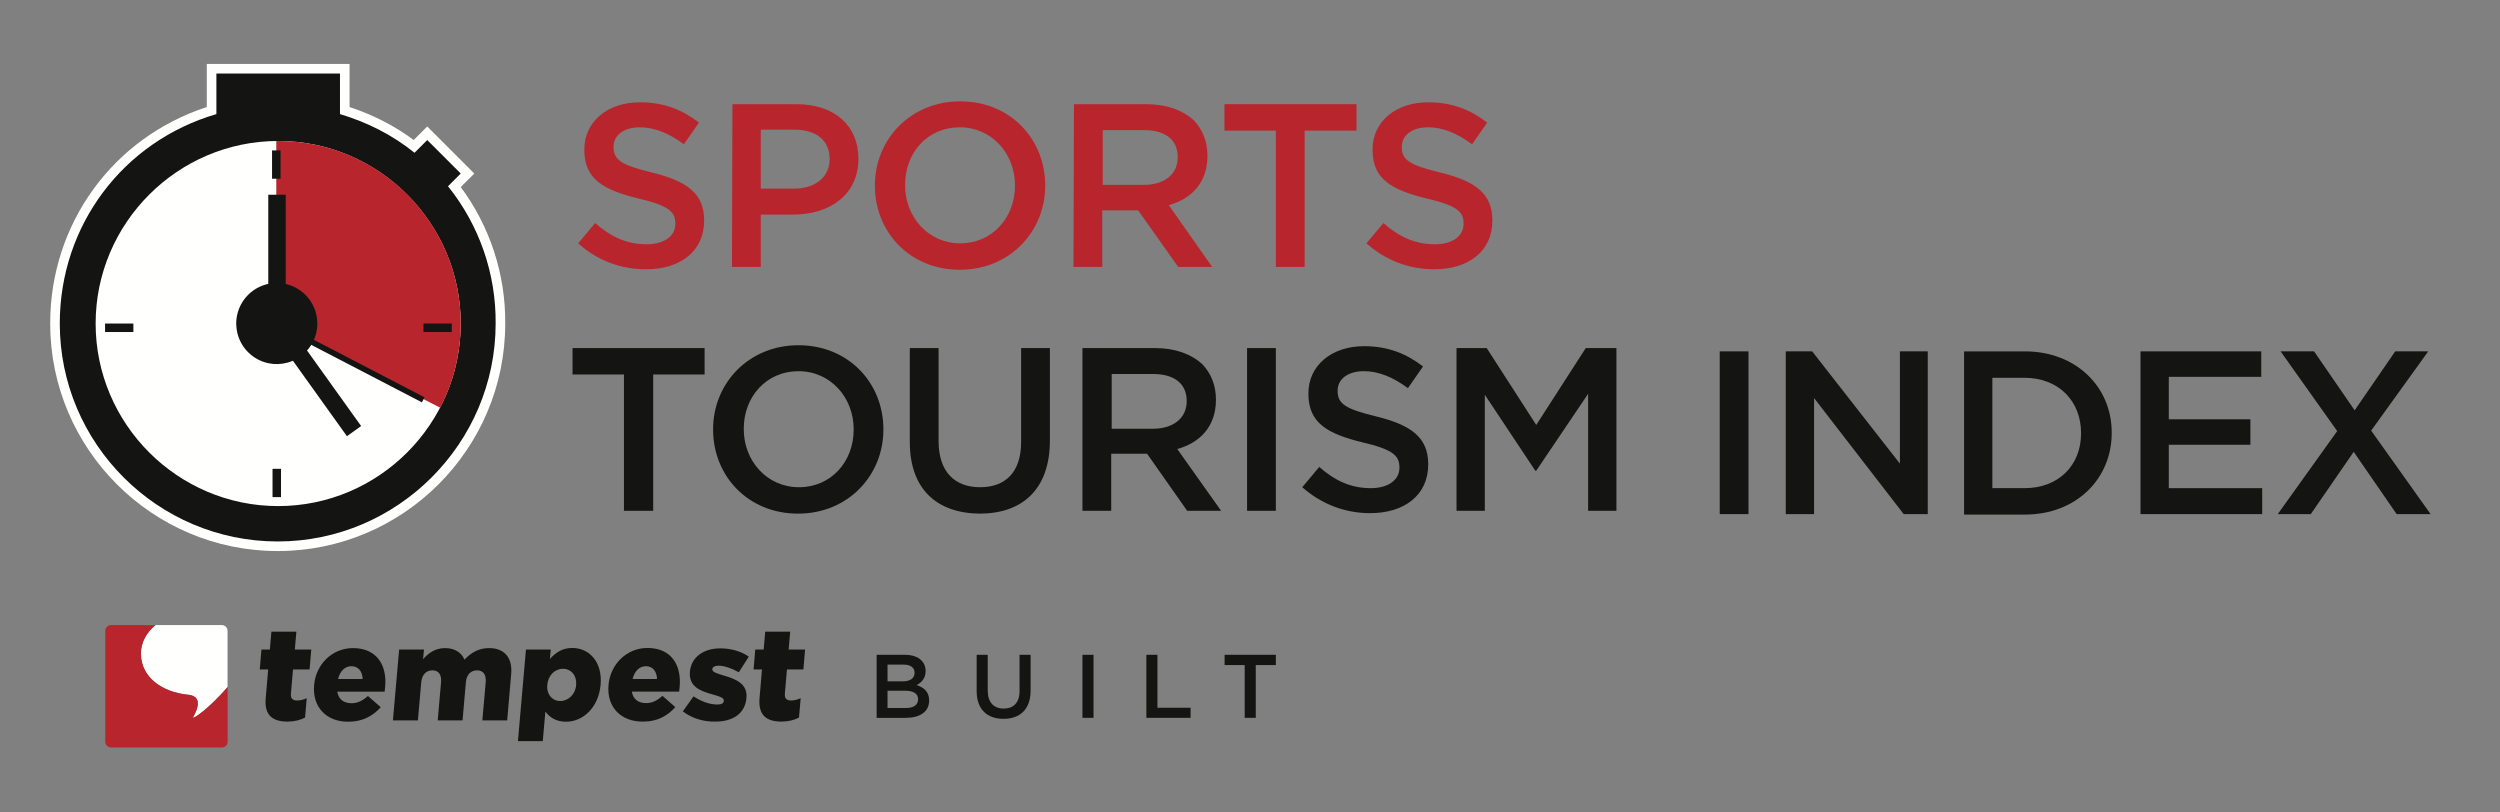
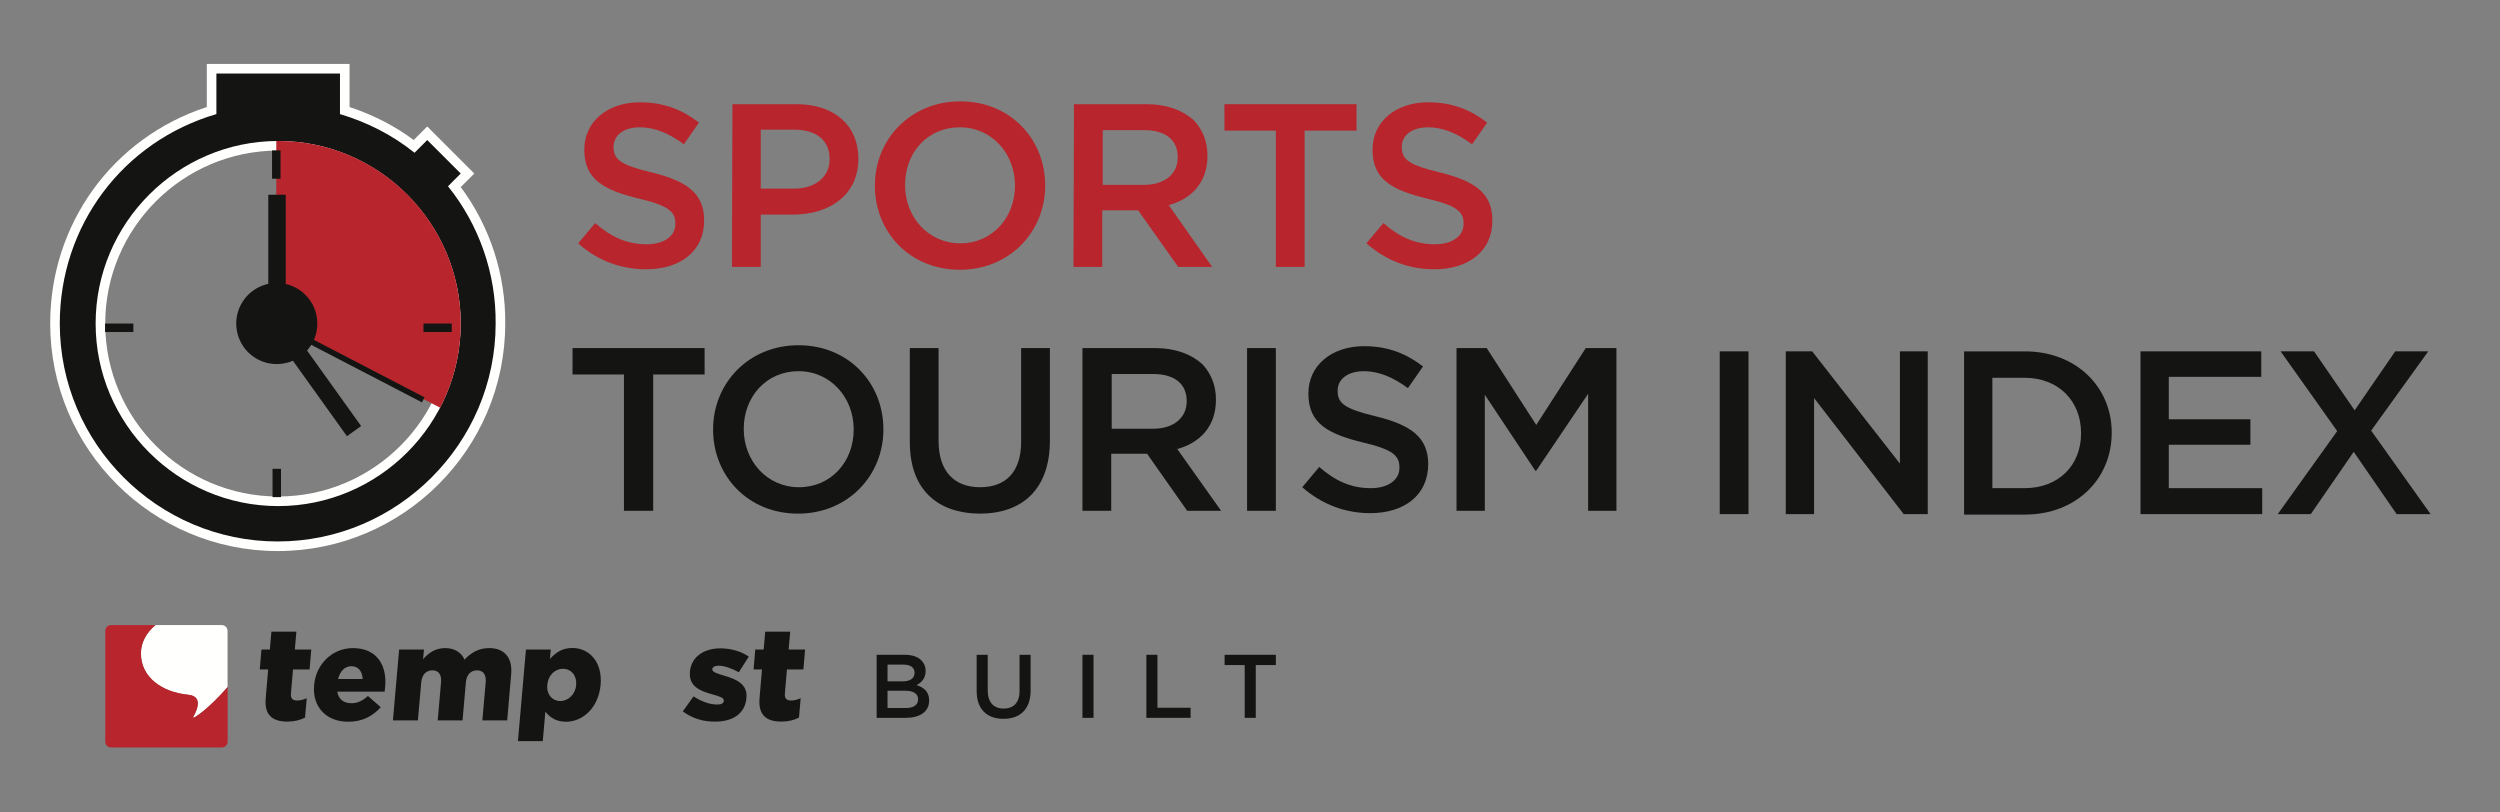
<svg xmlns="http://www.w3.org/2000/svg" xmlns:xlink="http://www.w3.org/1999/xlink" width="782px" height="254px" viewBox="0 0 782 254" version="1.1">
  <rect x="0" y="0" width="782" height="254" fill="#808080" stroke="none" />
  <title>Group 55</title>
  <defs>
    <polygon id="path-1" points="0 254 781.6 254 781.6 0 0 0" />
  </defs>
  <g id="Page-1" stroke="none" stroke-width="1" fill="none" fill-rule="evenodd">
    <g id="Group-55">
-       <path d="M87.016,44.1 C118.553,44.1 144.118,69.665 144.118,101.202 C144.118,132.739 118.553,158.304 87.016,158.304 C55.479,158.304 29.914,132.739 29.914,101.202 C29.914,69.665 55.479,44.1 87.016,44.1" id="Fill-2" fill="#FFFFFE" />
      <path d="M180.858,76.118 L186.17,69.773 C191.039,74.052 196.056,76.413 202.253,76.413 C207.86,76.413 211.253,73.757 211.253,70.068 L211.253,69.921 C211.253,66.232 209.188,64.314 199.744,62.101 C188.973,59.445 182.776,56.199 182.776,46.903 L182.776,46.755 C182.776,38.05 190.006,32 200.187,32 C207.712,32 213.467,34.361 218.631,38.345 L213.909,45.132 C209.335,41.739 204.761,39.821 200.187,39.821 C194.875,39.821 191.924,42.476 191.924,45.87 L191.924,46.018 C191.924,50.002 194.285,51.625 204.023,53.985 C214.795,56.641 220.254,60.478 220.254,68.888 L220.254,69.036 C220.254,78.626 212.729,84.233 202.105,84.233 C194.285,84.233 186.908,81.577 180.858,76.118" id="Fill-4" fill="#B8252C" />
      <path d="M248.436,59.002 C255.223,59.002 259.502,55.166 259.502,49.854 L259.502,49.706 C259.502,43.804 255.223,40.558 248.436,40.558 L237.96,40.558 L237.96,59.002 L248.436,59.002 Z M229.107,32.59 L249.174,32.59 C261.125,32.59 268.503,39.378 268.503,49.559 L268.503,49.706 C268.503,61.068 259.355,67.117 248.141,67.117 L237.96,67.117 L237.96,83.495 L228.959,83.495 L229.107,32.59 Z" id="Fill-6" fill="#B8252C" />
      <path d="M317.49,58.117 L317.49,57.969 C317.49,48.084 310.26,39.821 300.227,39.821 C290.046,39.821 283.111,47.788 283.111,57.822 L283.111,57.969 C283.111,67.855 290.341,76.118 300.374,76.118 C310.408,76.118 317.49,68.003 317.49,58.117 M273.667,58.117 L273.667,57.969 C273.667,43.657 284.734,31.705 300.374,31.705 C316.015,31.705 326.933,43.51 326.933,57.969 L326.933,58.117 C326.933,72.429 315.867,84.381 300.227,84.381 C284.586,84.381 273.667,72.577 273.667,58.117" id="Fill-8" fill="#B8252C" />
      <path d="M357.919,57.822 C364.264,57.822 368.395,54.428 368.395,49.264 L368.395,49.117 C368.395,43.657 364.411,40.706 357.919,40.706 L344.935,40.706 L344.935,57.822 L357.919,57.822 Z M335.934,32.591 L358.657,32.591 C365.001,32.591 370.018,34.509 373.412,37.608 C376.068,40.411 377.691,44.1 377.691,48.674 L377.691,48.821 C377.691,57.084 372.674,62.249 365.592,64.167 L379.166,83.496 L368.543,83.496 L356.001,65.79 L344.787,65.79 L344.787,83.496 L335.786,83.496 L335.934,32.591 Z" id="Fill-10" fill="#B8252C" />
      <polygon id="Fill-12" fill="#B8252C" points="399.086 40.854 383.003 40.854 383.003 32.591 424.317 32.591 424.317 40.854 408.087 40.854 408.087 83.496 399.086 83.496" />
      <path d="M427.415,76.118 L432.727,69.773 C437.596,74.052 442.613,76.413 448.81,76.413 C454.417,76.413 457.81,73.757 457.81,70.068 L457.81,69.921 C457.81,66.232 455.745,64.314 446.302,62.101 C435.53,59.445 429.333,56.199 429.333,46.903 L429.333,46.755 C429.333,38.05 436.563,32 446.744,32 C454.269,32 460.024,34.361 465.188,38.345 L460.466,45.132 C455.892,41.739 451.318,39.821 446.744,39.821 C441.432,39.821 438.481,42.476 438.481,45.87 L438.481,46.018 C438.481,50.002 440.842,51.625 450.58,53.985 C461.352,56.641 466.811,60.478 466.811,68.888 L466.811,69.036 C466.811,78.626 459.286,84.233 448.662,84.233 C440.842,84.233 433.612,81.577 427.415,76.118" id="Fill-14" fill="#B8252C" />
      <polygon id="Fill-16" fill="#141513" points="195.171 117.137 179.088 117.137 179.088 108.874 220.402 108.874 220.402 117.137 204.319 117.137 204.319 159.779 195.171 159.779" />
      <path d="M267.028,134.401 L267.028,134.253 C267.028,124.368 259.798,116.105 249.765,116.105 C239.731,116.105 232.649,124.072 232.649,134.106 L232.649,134.253 C232.649,144.139 239.879,152.402 249.912,152.402 C259.946,152.402 267.028,144.434 267.028,134.401 M223.058,134.401 L223.058,134.253 C223.058,119.941 234.124,107.989 249.765,107.989 C265.405,107.989 276.324,119.794 276.324,134.253 L276.324,134.401 C276.324,148.713 265.257,160.665 249.617,160.665 C233.977,160.665 223.058,148.861 223.058,134.401" id="Fill-18" fill="#141513" />
      <path d="M284.586,138.237 L284.586,108.874 L293.587,108.874 L293.587,137.942 C293.587,147.385 298.456,152.402 306.571,152.402 C314.539,152.402 319.408,147.68 319.408,138.237 L319.408,108.874 L328.409,108.874 L328.409,137.794 C328.409,152.992 319.851,160.665 306.424,160.665 C292.996,160.517 284.586,152.992 284.586,138.237" id="Fill-20" fill="#141513" />
      <path d="M360.722,134.106 C367.067,134.106 371.198,130.712 371.198,125.548 L371.198,125.401 C371.198,119.941 367.214,116.99 360.722,116.99 L347.738,116.99 L347.738,134.106 L360.722,134.106 Z M338.589,108.875 L361.312,108.875 C367.657,108.875 372.674,110.793 376.067,113.892 C378.723,116.695 380.346,120.384 380.346,124.958 L380.346,125.105 C380.346,133.368 375.329,138.533 368.247,140.451 L381.969,159.78 L371.346,159.78 L358.804,141.926 L347.59,141.926 L347.59,159.78 L338.589,159.78 L338.589,108.875 Z" id="Fill-22" fill="#141513" />
      <mask id="mask-2" fill="white">
        <use xlink:href="#path-1" />
      </mask>
      <g id="Clip-25" />
      <polygon id="Fill-24" fill="#141513" mask="url(#mask-2)" points="390.085 159.779 399.086 159.779 399.086 108.874 390.085 108.874" />
-       <path d="M407.348,152.402 L412.66,146.057 C417.529,150.336 422.546,152.697 428.743,152.697 C434.35,152.697 437.743,150.041 437.743,146.352 L437.743,146.205 C437.743,142.516 435.678,140.598 426.235,138.385 C415.463,135.729 409.266,132.483 409.266,123.187 L409.266,123.039 C409.266,114.334 416.496,108.284 426.677,108.284 C434.202,108.284 439.957,110.645 445.121,114.629 L440.399,121.416 C435.825,118.023 431.251,116.105 426.677,116.105 C421.365,116.105 418.414,118.76 418.414,122.154 L418.414,122.302 C418.414,126.286 420.775,127.909 430.513,130.269 C441.285,132.925 446.744,136.762 446.744,145.172 L446.744,145.32 C446.744,154.91 439.219,160.517 428.595,160.517 C420.923,160.517 413.545,157.861 407.348,152.402" id="Fill-26" fill="#141513" mask="url(#mask-2)" />
+       <path d="M407.348,152.402 L412.66,146.057 C417.529,150.336 422.546,152.697 428.743,152.697 C434.35,152.697 437.743,150.041 437.743,146.352 L437.743,146.205 C437.743,142.516 435.678,140.598 426.235,138.385 C415.463,135.729 409.266,132.483 409.266,123.187 L409.266,123.039 C409.266,114.334 416.496,108.284 426.677,108.284 C434.202,108.284 439.957,110.645 445.121,114.629 L440.399,121.416 C435.825,118.023 431.251,116.105 426.677,116.105 C421.365,116.105 418.414,118.76 418.414,122.154 L418.414,122.302 C418.414,126.286 420.775,127.909 430.513,130.269 C441.285,132.925 446.744,136.762 446.744,145.172 C446.744,154.91 439.219,160.517 428.595,160.517 C420.923,160.517 413.545,157.861 407.348,152.402" id="Fill-26" fill="#141513" mask="url(#mask-2)" />
      <polygon id="Fill-27" fill="#141513" mask="url(#mask-2)" points="455.598 108.874 465.041 108.874 480.534 132.925 496.026 108.874 505.618 108.874 505.618 159.78 496.764 159.78 496.764 123.186 480.534 147.238 480.238 147.238 464.45 123.483 464.45 159.78 455.598 159.78" />
      <polygon id="Fill-28" fill="#141513" mask="url(#mask-2)" points="537.931 160.812 546.932 160.812 546.932 109.907 537.931 109.907" />
      <polygon id="Fill-29" fill="#141513" mask="url(#mask-2)" points="558.588 109.907 566.851 109.907 594.295 145.024 594.295 109.907 603.001 109.907 603.001 160.812 595.476 160.812 567.441 124.515 567.441 160.812 558.588 160.812" />
      <path d="M623.215,118.023 L623.215,152.697 L633.248,152.697 C644.02,152.697 650.955,145.467 650.955,135.582 L650.955,135.434 C650.955,125.548 644.02,118.171 633.248,118.171 L623.215,118.171 L623.215,118.023 Z M614.362,109.908 L633.396,109.908 C649.331,109.908 660.545,120.974 660.545,135.286 L660.545,135.434 C660.545,149.746 649.479,160.96 633.396,160.96 L614.362,160.96 L614.362,109.908 Z" id="Fill-30" fill="#141513" mask="url(#mask-2)" />
      <polygon id="Fill-31" fill="#141513" mask="url(#mask-2)" points="669.546 109.907 707.319 109.907 707.319 117.875 678.399 117.875 678.399 131.154 703.925 131.154 703.925 139.122 678.399 139.122 678.399 152.697 707.614 152.697 707.614 160.812 669.546 160.812" />
      <polygon id="Fill-32" fill="#141513" mask="url(#mask-2)" points="759.552 109.907 741.698 134.695 760.29 160.812 749.666 160.812 736.239 141.335 722.812 160.812 712.483 160.812 731.075 134.843 713.369 109.907 723.845 109.907 736.534 128.351 749.223 109.907" />
      <path d="M141.118,101.201 C141.118,131.033 116.847,155.304 87.015,155.304 C57.183,155.304 32.913,131.033 32.913,101.201 C32.913,71.369 57.183,47.099 87.015,47.099 C116.847,47.099 141.118,71.369 141.118,101.201 M144.122,58.518 L148.361,54.28 L133.641,39.562 L129.406,43.798 C123.464,39.383 116.735,35.925 109.345,33.487 L109.345,20 L64.686,20 L64.686,33.478 C35.29,43.075 15.7,70.012 15.7,101.201 C15.7,140.444 47.626,172.37 86.868,172.37 C126.11,172.37 158.036,140.444 158.036,101.229 C158.181,85.872 153.257,70.81 144.122,58.518" id="Fill-33" fill="#FFFFFE" mask="url(#mask-2)" />
      <path d="M87.016,158.304 C55.588,158.304 29.914,132.63 29.914,101.202 C29.914,69.774 55.588,44.1 87.016,44.1 C118.444,44.1 144.118,69.774 144.118,101.202 C144.118,132.63 118.444,158.304 87.016,158.304 M140.134,58.265 L144.118,54.281 L133.642,43.805 L129.658,47.789 C122.723,42.182 114.756,38.198 106.345,35.689 L106.345,23 L67.687,23 L67.687,35.689 C38.472,44.247 18.7,70.511 18.7,101.202 C18.7,138.827 49.391,169.37 86.868,169.37 C124.346,169.37 155.037,138.68 155.037,101.202 C155.184,85.562 149.873,70.364 140.134,58.265" id="Fill-34" fill="#141513" mask="url(#mask-2)" />
      <path d="M44.055,204.423 C44.055,211.992 50.815,216.566 58.83,217.336 C64.294,217.862 60.773,223.61 60.408,224.298 C60.003,225.107 62.796,223.286 65.751,220.533 C67.613,218.833 69.556,216.809 71.175,214.907 L71.175,197.339 C71.175,196.327 70.366,195.518 69.354,195.518 L48.629,195.518 C45.836,197.866 44.055,200.982 44.055,204.423" id="Fill-35" fill="#FFFFFE" mask="url(#mask-2)" />
      <path d="M65.791,220.493 C62.836,223.286 60.043,225.108 60.448,224.257 C60.812,223.569 64.334,217.821 58.869,217.295 C50.855,216.526 44.095,211.952 44.095,204.383 C44.095,200.942 45.835,197.825 48.669,195.518 L34.744,195.518 C33.732,195.518 32.923,196.327 32.923,197.339 L32.923,231.989 C32.923,233.001 33.732,233.81 34.744,233.81 L69.394,233.81 C70.406,233.81 71.215,233.001 71.215,231.989 L71.215,214.867 C69.555,216.769 67.613,218.833 65.791,220.493" id="Fill-36" fill="#B8252C" mask="url(#mask-2)" />
      <path d="M83.116,218.388 L83.885,209.402 L81.254,209.402 L81.78,203.168 L84.411,203.168 L84.897,197.582 L92.709,197.582 L92.224,203.168 L97.364,203.168 L96.838,209.402 L91.657,209.402 L91.009,216.89 C90.847,218.469 91.535,219.117 92.952,219.117 C93.964,219.117 94.976,218.833 95.948,218.388 L95.421,224.46 C93.964,225.229 92.102,225.715 89.916,225.715 C85.221,225.715 82.63,223.691 83.116,218.388" id="Fill-37" fill="#141513" mask="url(#mask-2)" />
      <path d="M113.434,212.398 C113.353,209.969 112.058,208.391 109.912,208.391 C107.848,208.391 106.35,209.969 105.743,212.398 L113.434,212.398 Z M98.255,214.34 L98.255,214.26 C98.821,207.823 103.881,202.724 110.398,202.724 C118.049,202.724 121.084,208.31 120.477,214.786 C120.437,215.272 120.396,215.839 120.315,216.364 L105.5,216.364 C105.905,218.793 107.565,219.966 109.953,219.966 C111.774,219.966 113.313,219.279 115.094,217.701 L119.101,221.221 C116.672,223.934 113.394,225.756 109.022,225.756 C102.141,225.837 97.647,221.181 98.255,214.34 Z" id="Fill-38" fill="#141513" mask="url(#mask-2)" />
      <path d="M124.849,203.168 L132.621,203.168 L132.337,206.204 C133.957,204.343 136.102,202.724 139.219,202.724 C142.174,202.724 144.319,204.06 145.291,206.326 C147.436,204.1 149.743,202.724 153.022,202.724 C157.717,202.724 160.348,205.679 159.903,210.819 L158.648,225.351 L150.877,225.351 L151.929,213.369 C152.131,210.94 151.079,209.685 149.217,209.685 C147.355,209.685 145.938,210.94 145.736,213.369 L144.683,225.351 L136.912,225.351 L137.964,213.369 C138.166,210.94 137.114,209.685 135.252,209.685 C133.39,209.685 132.014,210.94 131.771,213.369 L130.718,225.351 L122.906,225.351 L124.849,203.168 Z" id="Fill-39" fill="#141513" mask="url(#mask-2)" />
      <path d="M180.224,214.26 L180.224,214.22 C180.466,211.304 178.644,209.2 176.095,209.2 C173.544,209.2 171.44,211.264 171.196,214.22 L171.196,214.26 C170.913,217.214 172.775,219.279 175.244,219.279 C177.755,219.279 179.981,217.214 180.224,214.26 Z M164.518,203.168 L172.29,203.168 L172.006,206.124 C173.707,204.262 175.731,202.683 179.01,202.683 C184.311,202.683 188.482,207.054 187.874,214.138 L187.874,214.179 C187.226,221.424 182.287,225.756 177.066,225.756 C173.707,225.756 171.885,224.218 170.589,222.599 L169.78,231.827 L162.008,231.827 L164.518,203.168 Z" id="Fill-40" fill="#141513" mask="url(#mask-2)" />
-       <path d="M205.522,212.398 C205.441,209.969 204.146,208.391 202.041,208.391 C199.976,208.391 198.479,209.969 197.872,212.398 L205.522,212.398 Z M190.343,214.34 L190.343,214.26 C190.909,207.823 195.969,202.683 202.527,202.683 C210.177,202.683 213.172,208.268 212.606,214.745 C212.565,215.231 212.525,215.798 212.444,216.323 L197.629,216.323 C198.034,218.752 199.693,219.927 202.081,219.927 C203.943,219.927 205.441,219.238 207.222,217.66 L211.229,221.181 C208.841,223.893 205.643,225.714 201.231,225.714 C194.269,225.837 189.735,221.181 190.343,214.34 L190.343,214.34 Z" id="Fill-41" fill="#141513" mask="url(#mask-2)" />
      <path d="M213.578,222.517 L216.938,217.822 C219.366,219.441 222.038,220.372 224.345,220.372 C225.721,220.372 226.369,219.967 226.41,219.198 L226.41,219.157 C226.45,218.307 225.317,217.902 223.05,217.255 C218.759,216.121 215.44,214.624 215.804,210.171 L215.804,210.131 C216.209,205.435 220.216,202.804 225.317,202.804 C228.555,202.804 231.793,203.695 234.222,205.395 L231.105,210.293 C228.919,209.038 226.491,208.228 224.75,208.228 C223.576,208.228 222.888,208.673 222.807,209.281 L222.807,209.321 C222.767,210.171 223.981,210.576 226.248,211.264 C230.498,212.478 233.858,214.017 233.493,218.267 L233.493,218.307 C233.089,223.205 229.243,225.715 223.779,225.715 C220.055,225.796 216.452,224.703 213.578,222.517 Z" id="Fill-42" fill="#141513" mask="url(#mask-2)" />
      <path d="M237.581,218.388 L238.35,209.402 L235.719,209.402 L236.245,203.168 L238.876,203.168 L239.362,197.582 L247.174,197.582 L246.689,203.168 L251.829,203.168 L251.303,209.402 L246.162,209.402 L245.515,216.89 C245.353,218.469 246.041,219.117 247.458,219.117 C248.47,219.117 249.482,218.833 250.453,218.388 L249.927,224.46 C248.47,225.229 246.608,225.715 244.422,225.715 C239.726,225.715 237.136,223.691 237.581,218.388 Z" id="Fill-43" fill="#141513" mask="url(#mask-2)" />
      <path d="M283.114,216.06 L277.621,216.06 L277.621,221.469 L283.368,221.469 C285.706,221.469 287.171,220.541 287.171,218.764 L287.171,218.708 C287.171,217.047 285.847,216.06 283.114,216.06 L283.114,216.06 Z M286.072,210.398 C286.072,208.847 284.833,207.889 282.607,207.889 L277.621,207.889 L277.621,213.131 L282.353,213.131 C284.579,213.131 286.072,212.257 286.072,210.454 L286.072,210.398 Z M274.211,204.82 L283.058,204.82 C285.312,204.82 287.086,205.439 288.214,206.566 C289.087,207.44 289.537,208.537 289.537,209.833 L289.537,209.891 C289.537,212.257 288.185,213.524 286.72,214.286 C289.03,215.075 290.637,216.399 290.637,219.075 L290.637,219.131 C290.637,222.654 287.734,224.541 283.339,224.541 L274.211,224.541 L274.211,204.82 Z" id="Fill-44" fill="#141513" mask="url(#mask-2)" />
      <path d="M305.499,216.173 L305.499,204.82 L308.964,204.82 L308.964,216.032 C308.964,219.695 310.852,221.639 313.951,221.639 C317.022,221.639 318.91,219.807 318.91,216.173 L318.91,204.82 L322.375,204.82 L322.375,216.005 C322.375,221.892 319.05,224.85 313.895,224.85 C308.767,224.85 305.499,221.892 305.499,216.173" id="Fill-45" fill="#141513" mask="url(#mask-2)" />
      <polygon id="Fill-46" fill="#141513" mask="url(#mask-2)" points="338.589 224.54 342.054 224.54 342.054 204.82 338.589 204.82" />
      <polygon id="Fill-47" fill="#141513" mask="url(#mask-2)" points="358.582 204.82 362.048 204.82 362.048 221.385 372.416 221.385 372.416 224.54 358.582 224.54" />
      <polygon id="Fill-48" fill="#141513" mask="url(#mask-2)" points="389.338 208.031 383.056 208.031 383.056 204.82 399.086 204.82 399.086 208.031 392.803 208.031 392.803 224.541 389.338 224.541" />
      <path d="M87.016,44.1 C86.818,44.1 86.623,44.113 86.426,44.115 L86.426,101.202 L137.683,127.528 C141.786,119.649 144.118,110.7 144.118,101.202 C144.118,69.666 118.553,44.1 87.016,44.1" id="Fill-49" fill="#B8252C" mask="url(#mask-2)" />
      <path d="M98.294,106.062 C98.395,105.819 98.479,105.57 98.565,105.321 C98.612,105.184 98.666,105.05 98.708,104.912 C98.802,104.604 98.878,104.291 98.949,103.976 C98.967,103.893 98.992,103.813 99.009,103.729 C99.368,101.97 99.348,100.116 98.91,98.276 C98.839,97.979 98.77,97.682 98.679,97.393 C98.677,97.389 98.677,97.384 98.675,97.38 C98.652,97.307 98.62,97.239 98.596,97.167 C98.487,96.842 98.373,96.52 98.239,96.208 C98.166,96.037 98.078,95.876 97.999,95.709 C97.9,95.505 97.808,95.298 97.699,95.101 C97.577,94.877 97.439,94.666 97.305,94.452 C97.223,94.322 97.147,94.188 97.061,94.061 C96.904,93.831 96.734,93.614 96.563,93.396 C96.483,93.292 96.407,93.185 96.323,93.084 C96.15,92.877 95.966,92.683 95.782,92.489 C95.683,92.385 95.59,92.277 95.488,92.176 C95.318,92.009 95.139,91.854 94.961,91.697 C94.827,91.58 94.698,91.458 94.559,91.346 C94.409,91.225 94.251,91.114 94.095,90.999 C93.916,90.867 93.738,90.732 93.551,90.609 C93.428,90.528 93.3,90.456 93.174,90.38 C92.945,90.24 92.717,90.101 92.479,89.975 C92.382,89.924 92.28,89.881 92.182,89.832 C91.912,89.699 91.641,89.569 91.361,89.454 C91.274,89.419 91.184,89.391 91.096,89.357 C90.804,89.246 90.51,89.138 90.208,89.047 C90.102,89.016 89.992,88.993 89.885,88.964 C89.716,88.919 89.548,88.872 89.376,88.833 L89.376,60.92 L83.917,60.92 L83.917,88.796 C82.671,89.061 81.494,89.51 80.413,90.112 C80.351,90.146 80.294,90.186 80.233,90.221 C79.942,90.39 79.654,90.564 79.377,90.755 C79.265,90.832 79.161,90.918 79.051,90.999 C78.833,91.16 78.614,91.321 78.407,91.496 C78.29,91.595 78.181,91.701 78.068,91.804 C77.877,91.977 77.685,92.15 77.505,92.334 C77.408,92.433 77.32,92.538 77.227,92.64 C77.041,92.843 76.855,93.047 76.682,93.262 C76.616,93.345 76.556,93.433 76.492,93.517 C76.305,93.762 76.122,94.01 75.952,94.269 C75.915,94.326 75.882,94.387 75.845,94.445 C75.662,94.735 75.487,95.03 75.327,95.336 C75.309,95.371 75.293,95.408 75.275,95.444 C75.108,95.771 74.952,96.104 74.813,96.447 C74.801,96.477 74.792,96.509 74.78,96.539 C74.643,96.884 74.518,97.234 74.412,97.592 C74.395,97.648 74.384,97.705 74.369,97.761 C74.276,98.092 74.189,98.426 74.123,98.767 C74.098,98.895 74.085,99.025 74.064,99.154 C74.019,99.427 73.972,99.699 73.945,99.977 C73.921,100.222 73.918,100.47 73.908,100.717 C73.902,100.879 73.884,101.038 73.884,101.202 C73.884,101.212 73.885,101.221 73.885,101.231 C73.886,101.466 73.907,101.702 73.921,101.938 C74.008,103.457 74.351,104.906 74.926,106.236 C74.946,106.282 74.971,106.325 74.991,106.371 C75.138,106.698 75.293,107.021 75.465,107.333 C75.553,107.492 75.652,107.641 75.746,107.794 C75.862,107.986 75.975,108.18 76.101,108.364 C76.238,108.564 76.387,108.752 76.534,108.943 C76.634,109.072 76.728,109.205 76.833,109.33 C76.999,109.529 77.177,109.716 77.354,109.904 C77.457,110.012 77.555,110.125 77.661,110.23 C77.838,110.404 78.025,110.566 78.211,110.73 C78.334,110.837 78.453,110.949 78.579,111.052 C78.754,111.193 78.936,111.322 79.117,111.454 C79.27,111.565 79.419,111.68 79.577,111.784 C79.743,111.893 79.915,111.991 80.085,112.093 C80.268,112.202 80.449,112.314 80.638,112.414 C80.802,112.501 80.971,112.576 81.138,112.655 C81.34,112.751 81.539,112.85 81.746,112.935 C81.932,113.012 82.124,113.075 82.314,113.143 C82.505,113.211 82.694,113.284 82.889,113.344 C83.146,113.422 83.408,113.482 83.669,113.544 C83.801,113.575 83.93,113.614 84.064,113.641 C85.949,114.023 87.944,113.97 89.914,113.432 C90.064,113.391 90.217,113.36 90.365,113.314 C90.377,113.31 90.389,113.308 90.402,113.304 C90.603,113.241 90.792,113.158 90.987,113.086 C91.173,113.017 91.363,112.956 91.544,112.878 C91.571,112.867 91.599,112.859 91.626,112.847 L108.522,136.442 L112.961,133.264 L96.042,109.638 C96.114,109.556 96.186,109.475 96.257,109.392 C96.3,109.341 96.346,109.293 96.389,109.241 C96.585,109.002 96.766,108.752 96.943,108.5 C97.004,108.413 97.07,108.329 97.129,108.241 C97.21,108.119 97.286,107.995 97.363,107.87 L131.976,125.854 L132.792,124.282 L98.187,106.303 C98.222,106.222 98.26,106.143 98.294,106.062" id="Fill-50" fill="#141513" mask="url(#mask-2)" />
      <polygon id="Fill-51" fill="#141513" mask="url(#mask-2)" points="85.098 55.904 87.754 55.904 87.754 47.051 85.098 47.051" />
      <polygon id="Fill-52" fill="#141513" mask="url(#mask-2)" points="32.865 103.858 41.718 103.858 41.718 101.202 32.865 101.202" />
      <polygon id="Fill-53" fill="#141513" mask="url(#mask-2)" points="85.245 155.5 87.901 155.5 87.901 146.647 85.245 146.647" />
      <polygon id="Fill-54" fill="#141513" mask="url(#mask-2)" points="132.462 103.858 141.315 103.858 141.315 101.202 132.462 101.202" />
    </g>
  </g>
</svg>